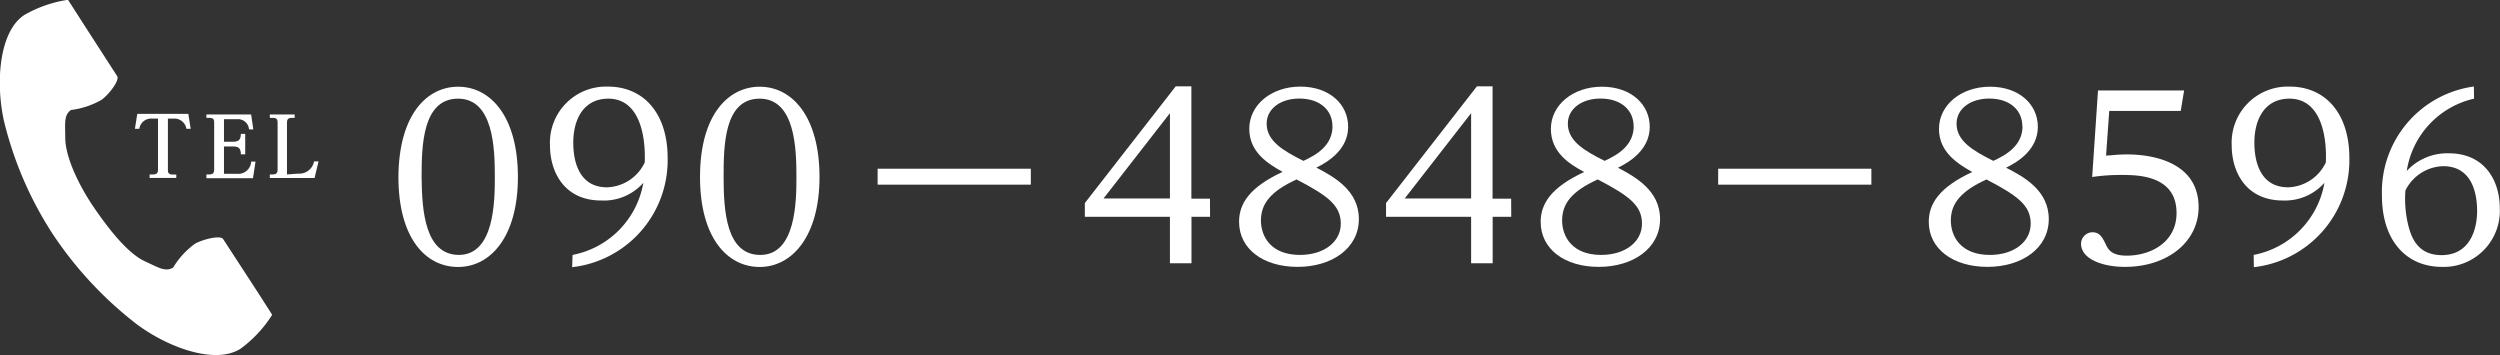
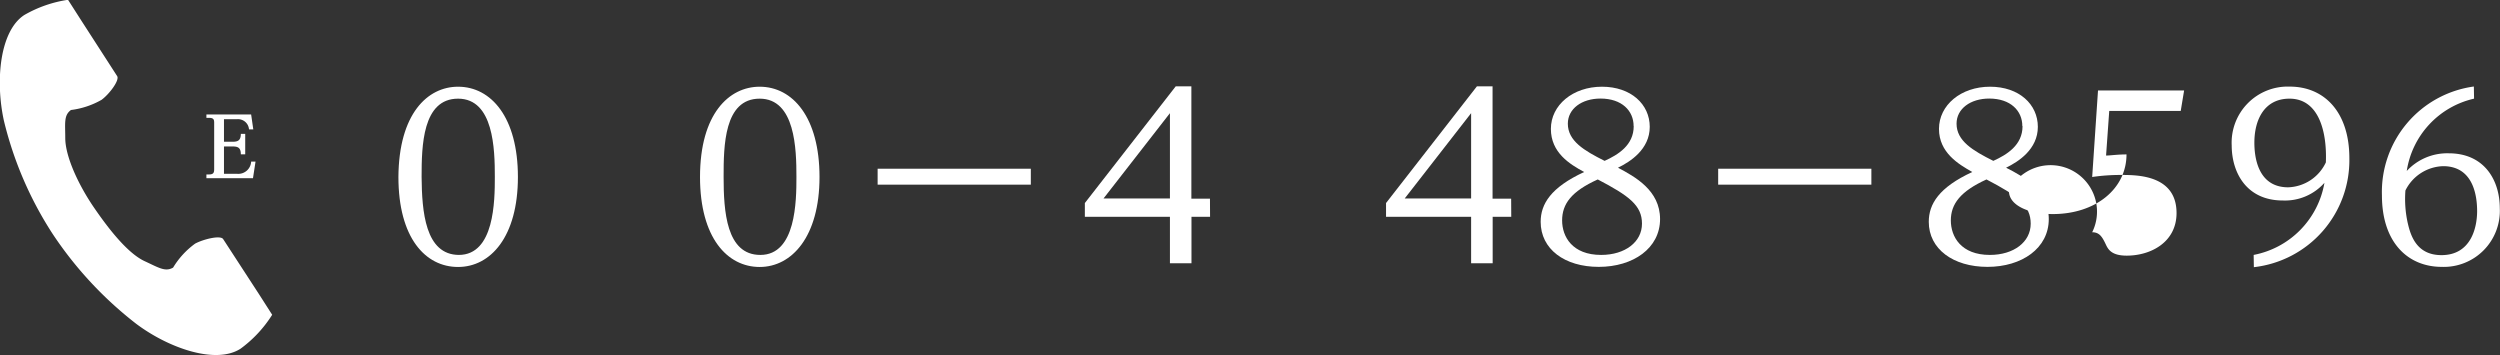
<svg xmlns="http://www.w3.org/2000/svg" id="レイヤー_1" data-name="レイヤー 1" viewBox="0 0 244.78 34.76">
  <rect x="0" y="0" width="244.78" height="34.76" fill="#333333" stroke="none" />
  <defs>
    <style>.cls-1{fill:#fff;}</style>
  </defs>
  <title>caption_footer_tel</title>
  <path class="cls-1" d="M55,20.41c3.24,0,5.86,3,5.86,8.84S58.19,38.06,55,38.06s-5.84-2.84-5.84-8.81C49.2,23.07,52,20.41,55,20.41Zm.07,16.47c3.49,0,3.53-5.28,3.53-7.64,0-2.71-.11-7.66-3.6-7.66s-3.57,4.64-3.57,7.66C51.46,32.6,51.77,36.88,55.1,36.88Z" transform="translate(-10.15 -11.92)" />
-   <path class="cls-1" d="M66.21,36.88a8.69,8.69,0,0,0,6.93-7.06A5.16,5.16,0,0,1,69,31.55c-3.55,0-5-2.73-5-5.4a5.49,5.49,0,0,1,5.68-5.75c3.42,0,5.84,2.53,5.84,7a10.54,10.54,0,0,1-9.35,10.68Zm3.51-15.3c-2.46,0-3.44,2.06-3.44,4.31,0,1.27.27,4.37,3.31,4.37a4.23,4.23,0,0,0,3.69-2.44C73.38,24.87,72.62,21.58,69.71,21.58Z" transform="translate(-10.15 -11.92)" />
  <path class="cls-1" d="M84.53,20.41c3.24,0,5.86,3,5.86,8.84s-2.71,8.81-5.86,8.81-5.84-2.84-5.84-8.81C78.69,23.07,81.53,20.41,84.53,20.41Zm.07,16.47c3.49,0,3.53-5.28,3.53-7.64,0-2.71-.11-7.66-3.6-7.66S81,26.22,81,29.24C81,32.6,81.26,36.88,84.59,36.88Z" transform="translate(-10.15 -11.92)" />
  <path class="cls-1" d="M111.08,28.44V30h-15V28.44Z" transform="translate(-10.15 -11.92)" />
  <path class="cls-1" d="M128.63,33.15h-1.82V37.7H124.7V33.15h-8.33V31.8l8.9-11.43h1.53v11h1.82Zm-10.43-1.8h6.5V23Z" transform="translate(-10.15 -11.92)" />
-   <path class="cls-1" d="M143.2,33.37c0,2.86-2.64,4.68-6,4.68s-5.73-1.75-5.73-4.42c0-1.75,1-3.37,4.26-4.88-1.38-.78-3.26-1.89-3.26-4.22s2.15-4.13,5-4.13,4.68,1.73,4.68,3.93-1.91,3.42-3.11,4C140.73,29.22,143.2,30.55,143.2,33.37Zm-9.59.13c0,1.6,1,3.38,3.82,3.38,2.35,0,4-1.27,4-3.06s-1.27-2.73-4.33-4.33C134.54,30.66,133.61,31.89,133.61,33.51Zm7-9.24c0-1.49-1.15-2.69-3.24-2.69-1.84,0-3.2,1-3.2,2.46,0,1.69,1.6,2.64,3.6,3.64C139.09,27.07,140.62,26.14,140.62,24.27Z" transform="translate(-10.15 -11.92)" />
  <path class="cls-1" d="M158.12,33.15H156.3V37.7h-2.11V33.15h-8.33V31.8l8.9-11.43h1.53v11h1.82Zm-10.43-1.8h6.5V23Z" transform="translate(-10.15 -11.92)" />
  <path class="cls-1" d="M172.69,33.37c0,2.86-2.64,4.68-6,4.68S161,36.3,161,33.64c0-1.75,1-3.37,4.26-4.88C163.85,28,162,26.87,162,24.54s2.15-4.13,5-4.13,4.68,1.73,4.68,3.93-1.91,3.42-3.11,4C170.22,29.22,172.69,30.55,172.69,33.37Zm-9.59.13c0,1.6,1,3.38,3.82,3.38,2.35,0,4-1.27,4-3.06s-1.27-2.73-4.33-4.33C164,30.66,163.1,31.89,163.1,33.51Zm7-9.24c0-1.49-1.15-2.69-3.24-2.69-1.84,0-3.2,1-3.2,2.46,0,1.69,1.6,2.64,3.6,3.64C168.58,27.07,170.11,26.14,170.11,24.27Z" transform="translate(-10.15 -11.92)" />
  <path class="cls-1" d="M193.38,28.44V30h-15V28.44Z" transform="translate(-10.15 -11.92)" />
  <path class="cls-1" d="M210.75,33.37c0,2.86-2.64,4.68-6,4.68S199,36.3,199,33.64c0-1.75,1-3.37,4.26-4.88C201.92,28,200,26.87,200,24.54s2.15-4.13,5-4.13,4.68,1.73,4.68,3.93-1.91,3.42-3.11,4C208.29,29.22,210.75,30.55,210.75,33.37Zm-9.59.13c0,1.6,1,3.38,3.82,3.38,2.35,0,4-1.27,4-3.06s-1.27-2.73-4.33-4.33C202.09,30.66,201.16,31.89,201.16,33.51Zm7-9.24c0-1.49-1.15-2.69-3.24-2.69-1.84,0-3.2,1-3.2,2.46,0,1.69,1.6,2.64,3.6,3.64C206.64,27.07,208.18,26.14,208.18,24.27Z" transform="translate(-10.15 -11.92)" />
-   <path class="cls-1" d="M215.57,20.78H224l-.33,2h-7l-.31,4.37c.4,0,1.09-.11,2-.11s7.06,0,7.06,5.17c0,3.35-3,5.84-7.22,5.84-2.29,0-4.29-.82-4.29-2.26A1.14,1.14,0,0,1,215,34.66c.73,0,1,.47,1.38,1.29.22.44.58,1,2,1,2.38,0,4.88-1.33,4.88-4.17,0-3.73-3.86-3.73-5.4-3.73a19.06,19.06,0,0,0-2.86.2Z" transform="translate(-10.15 -11.92)" />
+   <path class="cls-1" d="M215.57,20.78H224l-.33,2h-7l-.31,4.37c.4,0,1.09-.11,2-.11c0,3.35-3,5.84-7.22,5.84-2.29,0-4.29-.82-4.29-2.26A1.14,1.14,0,0,1,215,34.66c.73,0,1,.47,1.38,1.29.22.44.58,1,2,1,2.38,0,4.88-1.33,4.88-4.17,0-3.73-3.86-3.73-5.4-3.73a19.06,19.06,0,0,0-2.86.2Z" transform="translate(-10.15 -11.92)" />
  <path class="cls-1" d="M230.81,36.88a8.69,8.69,0,0,0,6.93-7.06,5.16,5.16,0,0,1-4.08,1.73c-3.55,0-5-2.73-5-5.4a5.49,5.49,0,0,1,5.68-5.75c3.42,0,5.84,2.53,5.84,7a10.54,10.54,0,0,1-9.35,10.68Zm3.51-15.3c-2.46,0-3.44,2.06-3.44,4.31,0,1.27.27,4.37,3.31,4.37a4.23,4.23,0,0,0,3.69-2.44C238,24.87,237.22,21.58,234.32,21.58Z" transform="translate(-10.15 -11.92)" />
  <path class="cls-1" d="M252.39,21.58a8.59,8.59,0,0,0-6.59,7.08,5.4,5.4,0,0,1,4.11-1.73c3.53,0,5,2.69,5,5.37a5.49,5.49,0,0,1-5.68,5.75c-3.31,0-5.86-2.38-5.86-7a10.42,10.42,0,0,1,9-10.66Zm-6.48,12.23c.29,1.27.91,3.09,3.29,3.09,2.89,0,3.49-2.69,3.49-4.31,0-1.42-.33-4.4-3.33-4.4a4.26,4.26,0,0,0-3.69,2.38A10.88,10.88,0,0,0,245.91,33.82Z" transform="translate(-10.15 -11.92)" />
  <path class="cls-1" d="M12.53,13.39c-2.39,1.55-2.86,6.39-2,10.34A35.65,35.65,0,0,0,15.29,34.8a37,37,0,0,0,8.19,8.82c3.24,2.43,7.85,4,10.24,2.43a12.1,12.1,0,0,0,3.08-3.31l-1.28-2L32,35.33c-.26-.4-1.91,0-2.74.44a8,8,0,0,0-2.16,2.35c-.77.45-1.42,0-2.77-.62-1.66-.76-3.53-3.14-5-5.29s-2.77-4.91-2.79-6.74c0-1.49-.16-2.26.56-2.78a8,8,0,0,0,3-1c.77-.57,1.78-1.92,1.52-2.32L18.09,13.9l-1.28-2A12.1,12.1,0,0,0,12.53,13.39Z" transform="translate(-10.15 -11.92)" />
-   <path class="cls-1" d="M25,23.53a1.17,1.17,0,0,0-1.21,1h-.43l.23-1.46h5l.23,1.46H28.4a1.19,1.19,0,0,0-1.22-1h-.59v4.94c0,.31,0,.54.49.54h.33v.33H24.8V29h.33c.46,0,.49-.23.49-.54V23.53Z" transform="translate(-10.15 -11.92)" />
  <path class="cls-1" d="M32.9,25.8c.52,0,.83-.11.83-.77h.43v2h-.43c0-.67-.3-.77-.83-.77h-.82v2.68h1.31a1.26,1.26,0,0,0,1.35-1.2h.43l-.25,1.63H30.36V29h.27c.46,0,.49-.23.49-.54V24c0-.31,0-.54-.49-.54h-.27v-.33h4.38l.21,1.46h-.42a1.08,1.08,0,0,0-1.15-1H32.08V25.8Z" transform="translate(-10.15 -11.92)" />
-   <path class="cls-1" d="M39.33,28.92a1.47,1.47,0,0,0,1.57-1.2h.44l-.39,1.63H36.57V29h.27c.46,0,.49-.23.49-.54V24c0-.3,0-.54-.49-.54h-.27v-.33H39v.33h-.26c-.46,0-.49.22-.49.54v5Z" transform="translate(-10.15 -11.92)" />
</svg>